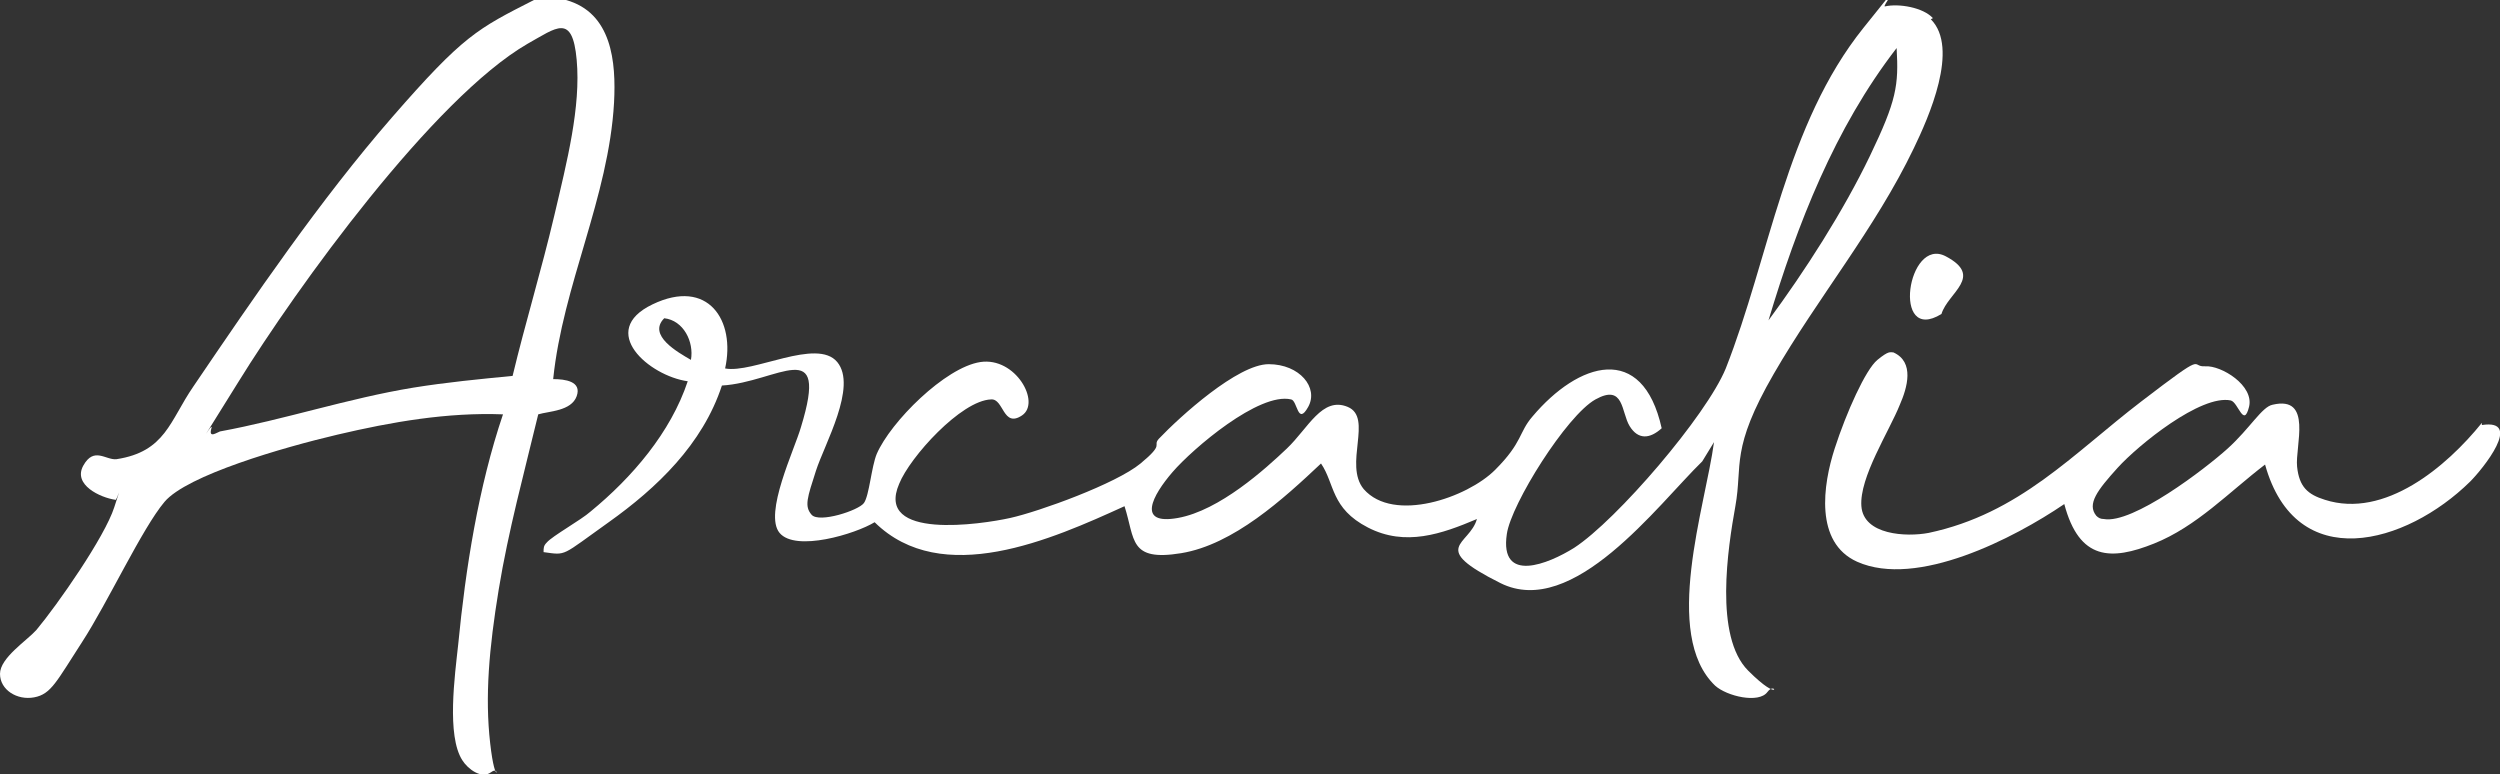
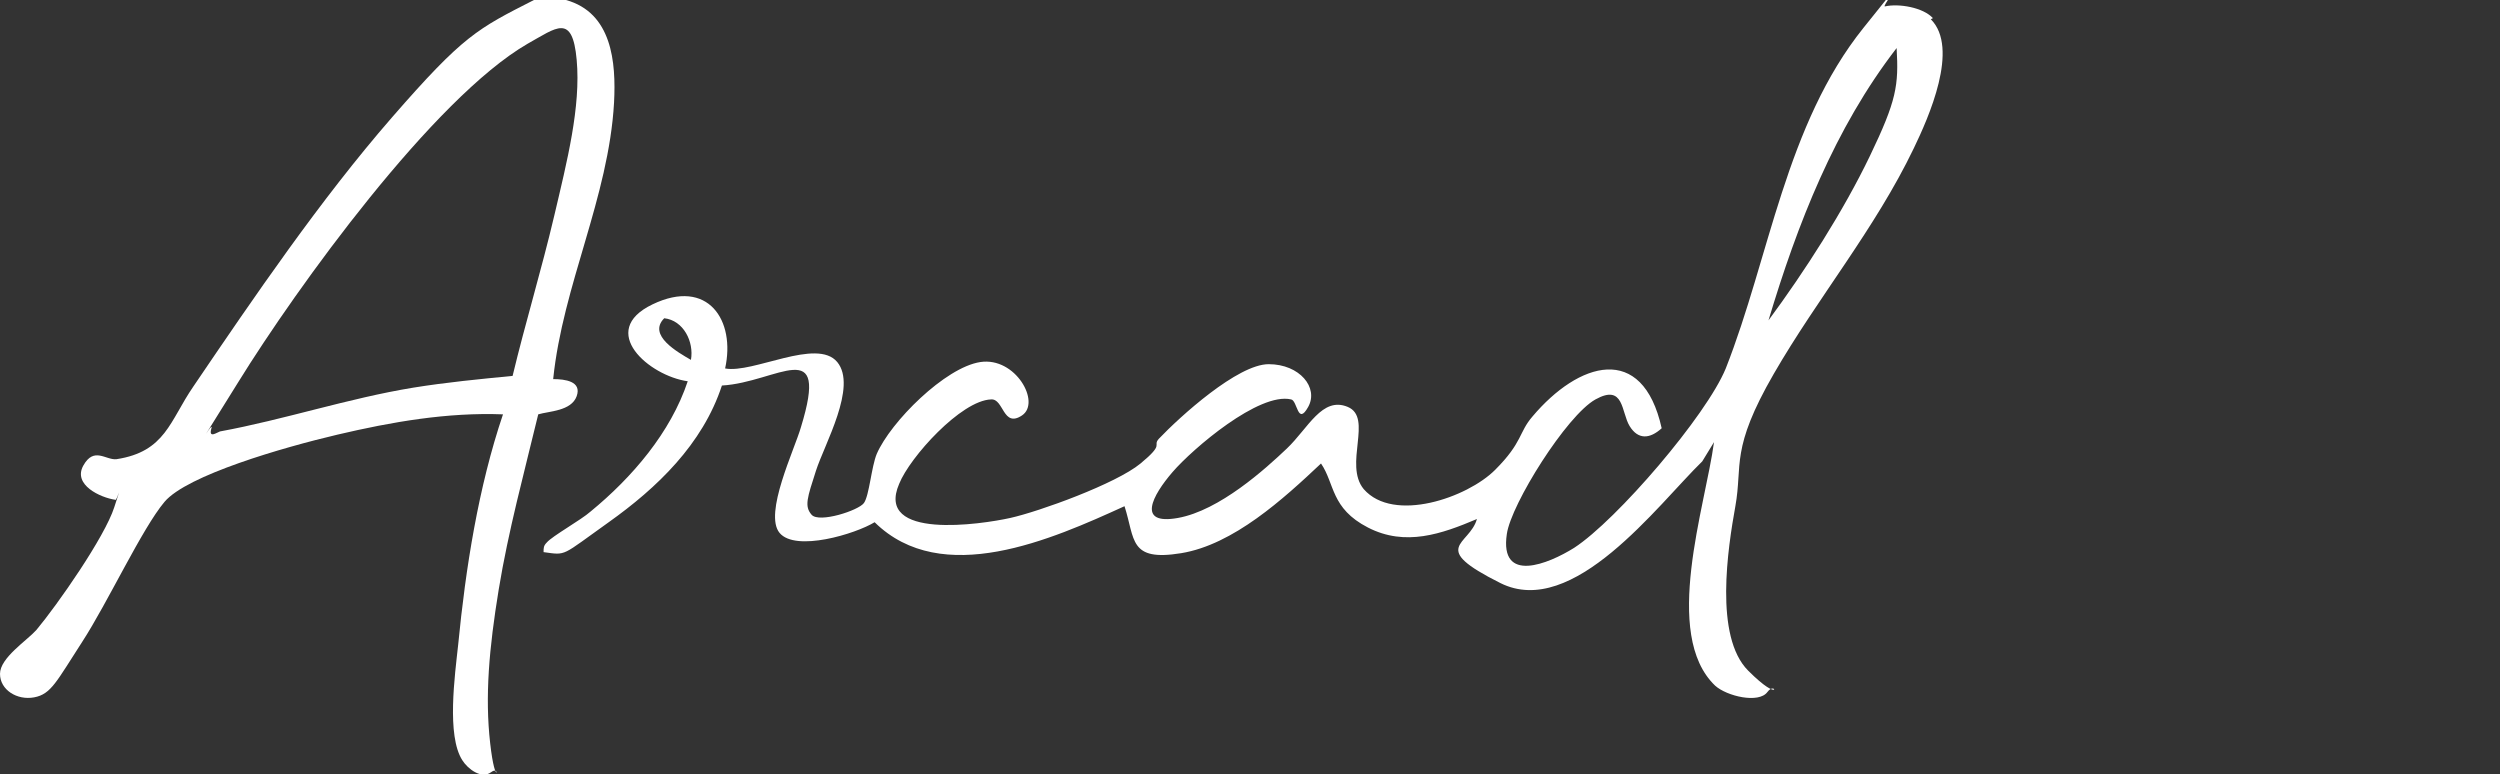
<svg xmlns="http://www.w3.org/2000/svg" id="Calque_1" version="1.1" viewBox="0 0 234.1 72.5">
  <rect x="0" y="0" width="234.1" height="72.5" fill="#333333" stroke="none" />
  <path d="M53,0c4.3,1.2,4.7,5.8,4.5,9.6-.5,8.9-4.8,17.1-5.7,25.9,1.1,0,2.7.2,2.2,1.6s-2.6,1.4-3.6,1.7c-1.3,5.4-2.8,10.9-3.7,16.4s-1.3,10-.8,14.4,1,2,.1,2.7-2.2-.3-2.7-1.1c-1.5-2.3-.7-8-.4-10.8.7-7.2,1.9-14.8,4.2-21.6-5.2-.2-10.4.7-15.5,1.9s-14.1,3.8-16.2,6.3-5.3,9.4-7.7,13.1-2.9,4.9-4.5,5.2S0,64.6,0,63.1s2.5-3.1,3.4-4.1c2-2.4,6.4-8.7,7.3-11.5s.2-.5.1-.7c-1.4-.2-4-1.4-3-3.2s2.1-.5,3.1-.6c4.6-.7,5-3.6,7.2-6.8,5.7-8.4,11.9-17.5,18.6-25.2S44.7,2.7,50,0h3ZM48,35.2c1.2-5,2.7-9.9,3.9-15s2.5-10.2,2.1-14.6-1.9-3-4.6-1.5c-8.8,5.1-21.6,22.8-27.1,31.7s-2.2,3.3-2.5,4.3.5.4.8.3c6-1.1,12-3.1,18.1-4.1,3.1-.5,6.2-.8,9.3-1.1Z" fill="#fff" />
  <path d="M180.8,1.8c2.7,2.7-.2,9.2-1.6,12.1-3.6,7.5-9,14-13.1,21.1s-2.9,8.5-3.6,12.4-2,12.2,1.2,15.4,2.6.9,1.8,2-3.8.4-4.9-.6c-5-4.8-.9-16.8-.1-22.8l-1.1,1.8c-4.2,4.1-12.1,14.8-18.9,11.4s-2.9-3.5-2.2-6c-3.3,1.4-6.7,2.6-10.2.8s-3.1-4.1-4.4-6c-3.5,3.3-8.2,7.6-13.1,8.4s-4.3-1.3-5.3-4.4c-6.8,3.1-17.1,7.7-23.4,1.5-1.8,1.1-7.4,2.8-8.9,1s1.4-7.8,2-9.9c2.7-8.8-2.2-4.2-7.4-3.9-1.8,5.5-6.1,9.6-10.6,12.8s-3.9,3.1-6.1,2.8c0-.4,0-.6.3-.9.5-.6,3.2-2.1,4.1-2.9,3.9-3.2,7.5-7.4,9.1-12.2-3.6-.5-8.5-4.7-3.3-7.2s7.8,1.5,6.8,6c2.6.5,8.6-2.9,10.5-.6s-1.2,7.7-2,10.2-1.1,3.3-.4,4.1,4.4-.4,4.9-1.1.7-3.4,1.2-4.6c1.3-3,6.4-8.1,9.7-8.6s5.7,3.8,3.9,5-1.7-1.6-2.9-1.5c-2.8.1-7.6,5.4-8.6,7.9-2.3,5.3,7.7,3.8,10.4,3.2s9.9-3.2,12.2-5.1,1.1-1.6,1.7-2.3c2-2.1,7.4-7,10.3-7s4.7,2.2,3.7,4-1-.6-1.6-.7c-3-.7-9.2,4.6-11.1,6.8s-3.4,5,.5,4.3,8.2-4.6,10.2-6.5,3.3-4.9,5.7-3.9-.4,5.4,1.5,7.7c2.8,3.2,9.7.8,12.3-1.8s2.2-3.5,3.5-5c4.3-5.1,10.3-7,12.1,1.1-1.1,1-2.2,1.1-3-.2s-.5-4-3.2-2.5-7.9,9.8-8.3,12.6c-.7,4.7,3.9,2.8,6.3,1.3,4-2.6,12.4-12.4,14.2-16.8,4.1-10.4,5.6-22.8,12.9-31.9s1.5-1.9,2-2c1.3-.3,3.6.1,4.5,1.1ZM165.6,30c3.4-4.6,7-10.2,9.5-15.4s2.7-6.6,2.5-10.1c-5.8,7.5-9.3,16.5-12,25.5ZM64.7,33.7c.3-1.7-.7-3.7-2.5-3.9-1.6,1.6,1.3,3.2,2.5,3.9Z" fill="#fff" />
-   <path d="M232.4,39.8c3.9-.6.1,4.1-1.1,5.3-6,5.9-16.3,8.8-19.2-1.6-3.4,2.6-6.4,5.8-10.4,7.4s-7,1.6-8.4-3.7c-4.7,3.2-13.8,7.9-19.4,5.4-4-1.8-3.2-7.2-2.1-10.6s2.9-7.4,4-8.3,1.2-.7,1.5-.7c2,.9,1.3,3.3.6,4.9-1,2.5-3.8,6.8-3.6,9.5s4.2,2.9,6.3,2.5c8.5-1.8,13.5-7.4,19.9-12.3s4.5-3.2,6-3.3,4.6,1.8,4.1,3.8-1-.4-1.7-.6c-2.8-.6-8.7,4.2-10.6,6.3s-2.9,3.4-2,4.5c.2.2.4.3.7.3,2.7.5,9.5-4.7,11.6-6.6s3.2-3.9,4.2-4.1c3.8-.9,2.1,3.9,2.3,5.8s1,2.6,2.6,3.1c5.6,1.8,11.4-3.1,14.7-7.2Z" fill="#fff" />
-   <path d="M181.8,29.4c-4.7,2.9-3.2-7.3.4-5.4s.2,3.4-.4,5.4Z" fill="#fff" />
</svg>